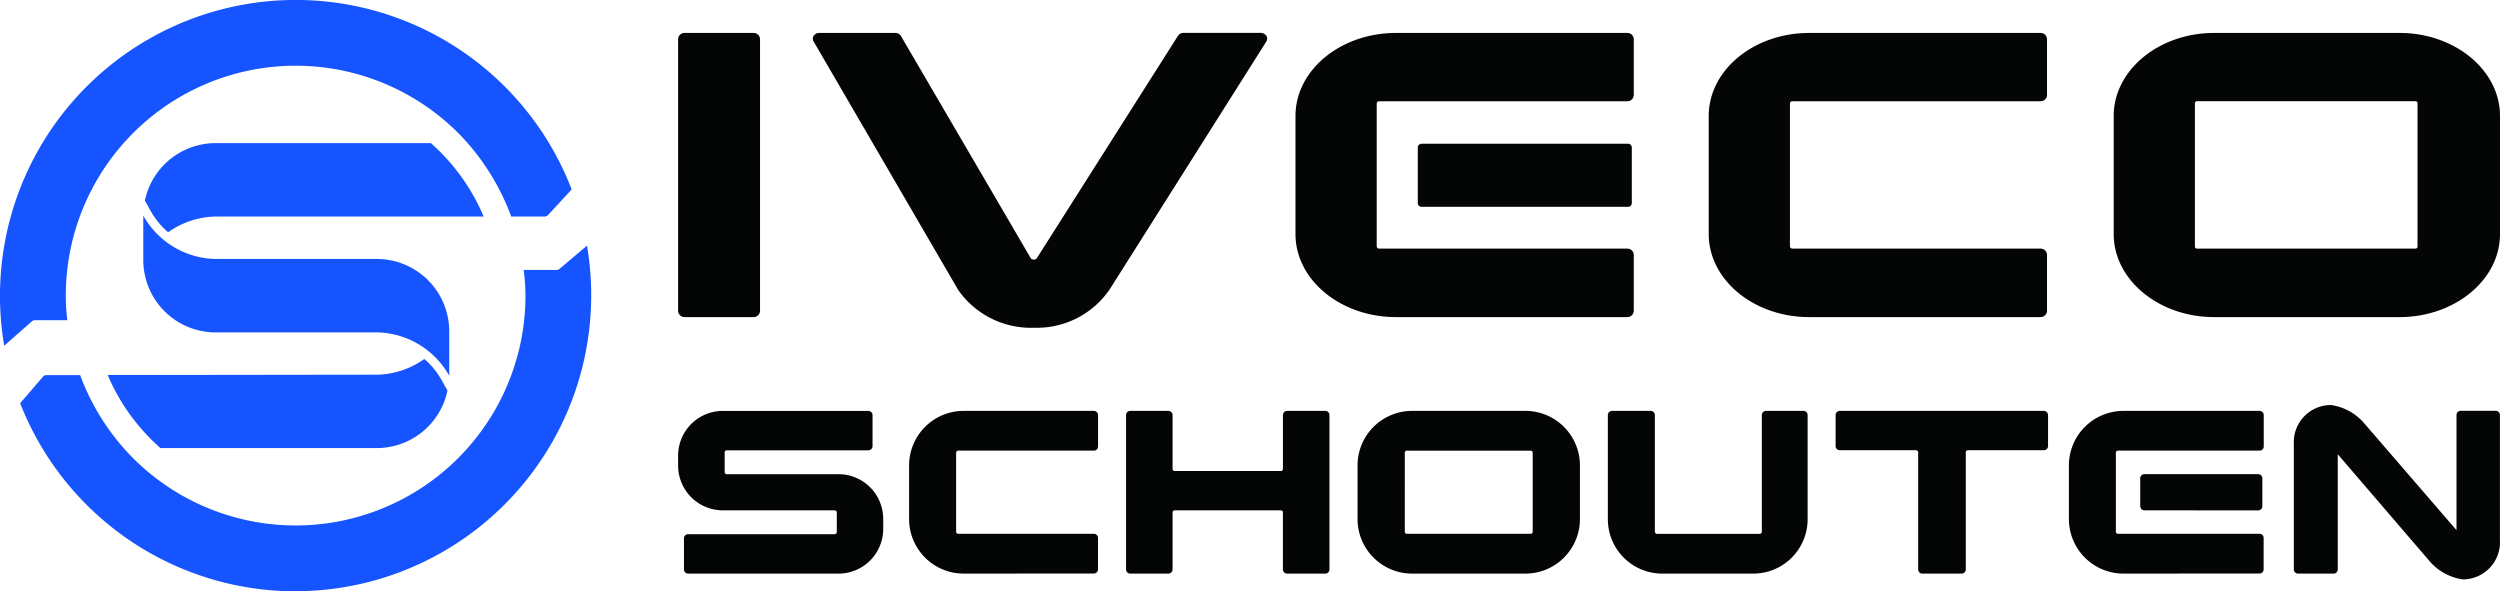
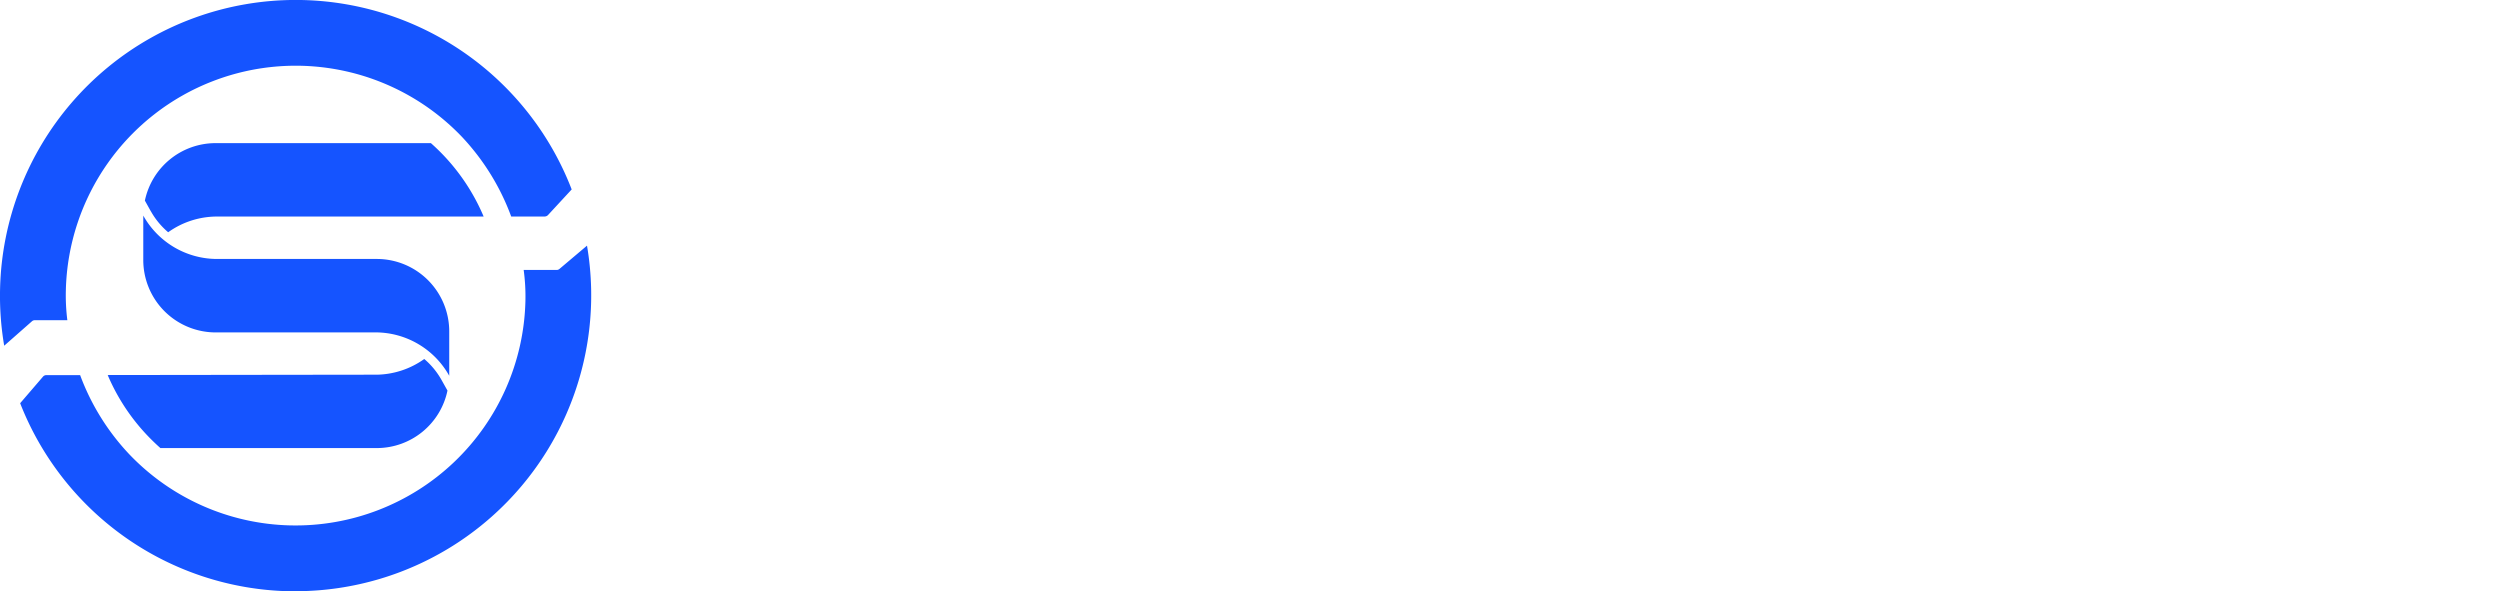
<svg xmlns="http://www.w3.org/2000/svg" width="328.509" height="77.699" viewBox="0 0 328.509 77.699">
  <defs>
    <clipPath id="clip-path">
      <rect id="Rectangle_906" data-name="Rectangle 906" width="328.509" height="77.699" transform="translate(0 0)" fill="none" />
    </clipPath>
  </defs>
  <g id="new-logo2" transform="translate(-15.227 6.92)">
    <g id="Group_323" data-name="Group 323" transform="translate(15.227 -6.92)" clip-path="url(#clip-path)">
-       <path id="Path_441" data-name="Path 441" d="M269.055,71.367,256.931,57.249V72.387a.547.547,0,0,1-.546.546h-4.679a.547.547,0,0,1-.546-.546V55.96a4.887,4.887,0,0,1,4.587-5.17c.094-.007.188-.009.282-.009a7.058,7.058,0,0,1,4.326,2.34l12.18,14.106V52.088a.547.547,0,0,1,.544-.546h4.615a.547.547,0,0,1,.546.546v16.43a4.887,4.887,0,0,1-4.587,5.17c-.094.007-.188.009-.282.009a7.07,7.07,0,0,1-4.314-2.33m-40.287,1.567a7.167,7.167,0,0,1-7.168-7.168V58.722a7.167,7.167,0,0,1,7.168-7.168h17.891a.547.547,0,0,1,.544.546v4.129a.543.543,0,0,1-.541.546H228.053a.277.277,0,0,0-.278.278V67.424a.277.277,0,0,0,.278.278h18.593a.543.543,0,0,1,.544.544v4.131a.543.543,0,0,1-.541.546h0Zm-26.428,0a.547.547,0,0,1-.546-.546V57a.277.277,0,0,0-.278-.278H191.493a.543.543,0,0,1-.546-.541V52.1a.547.547,0,0,1,.546-.546h26.823a.547.547,0,0,1,.546.546v4.076a.547.547,0,0,1-.546.546h-9.987a.277.277,0,0,0-.278.278V72.39a.547.547,0,0,1-.546.546Zm-125.969,0A7.168,7.168,0,0,1,69.2,65.765V58.722a7.168,7.168,0,0,1,7.168-7.168H93.484a.547.547,0,0,1,.546.546v4.129a.547.547,0,0,1-.546.546H75.658a.277.277,0,0,0-.278.278V67.424a.277.277,0,0,0,.278.278h17.82a.547.547,0,0,1,.546.546v4.129a.547.547,0,0,1-.546.546Zm-17.389,0H40.162a.547.547,0,0,1-.546-.546V68.3a.547.547,0,0,1,.546-.546H59.43a.277.277,0,0,0,.268-.273V64.9a.277.277,0,0,0-.278-.278H44.727a5.88,5.88,0,0,1-5.879-5.876v-1.31a5.877,5.877,0,0,1,5.879-5.879H63.85a.547.547,0,0,1,.546.546v4.083a.547.547,0,0,1-.546.546H45.243a.277.277,0,0,0-.278.278v2.583a.277.277,0,0,0,.278.278h14.68A5.879,5.879,0,0,1,65.8,65.745v1.314a5.879,5.879,0,0,1-5.879,5.879Zm109.181,0a7.147,7.147,0,0,1-7.147-7.147V52.1a.547.547,0,0,1,.546-.546h5.087a.547.547,0,0,1,.544.546V67.431a.277.277,0,0,0,.278.278h13.5a.277.277,0,0,0,.278-.278V52.1a.547.547,0,0,1,.546-.546h4.927a.547.547,0,0,1,.546.546V65.786a7.147,7.147,0,0,1-7.145,7.149h0Zm-32.869,0a7.167,7.167,0,0,1-7.168-7.168V58.722a7.167,7.167,0,0,1,7.168-7.168h14.886a7.168,7.168,0,0,1,7.168,7.168v7.046a7.168,7.168,0,0,1-7.168,7.168Zm-.961-15.877V67.428a.277.277,0,0,0,.278.278h16.253a.277.277,0,0,0,.278-.278V57.056a.277.277,0,0,0-.278-.278H134.611a.277.277,0,0,0-.278.278M118.865,72.933a.547.547,0,0,1-.546-.546V64.9a.277.277,0,0,0-.278-.278H104.1a.277.277,0,0,0-.278.278v7.491a.547.547,0,0,1-.546.546H98.255a.547.547,0,0,1-.546-.546V52.1a.547.547,0,0,1,.546-.546h5.021a.547.547,0,0,1,.546.546v7.076a.277.277,0,0,0,.278.278h13.946a.277.277,0,0,0,.278-.278V52.1a.547.547,0,0,1,.546-.546h5.021a.547.547,0,0,1,.546.546V72.39a.547.547,0,0,1-.546.546Zm112.656-8.312a.547.547,0,0,1-.546-.546v-3.67a.545.545,0,0,1,.546-.537h14.955a.547.547,0,0,1,.546.546v3.67a.547.547,0,0,1-.546.546ZM75.655,35.668l-.108-.188L56.643,2.994a.683.683,0,0,1,0-.7.866.866,0,0,1,.757-.408h9.973a.862.862,0,0,1,.762.417L85.206,31.525a.5.5,0,0,0,.388.14.4.4,0,0,0,.4-.193l18.533-29.2a.87.87,0,0,1,.745-.39H115.4a.867.867,0,0,1,.762.417.69.69,0,0,1-.014.709L95.588,35.537a11.577,11.577,0,0,1-9.916,5.092H85.58a11.658,11.658,0,0,1-9.925-4.961M39.685,39.23a.842.842,0,0,1-.837-.837V2.723a.842.842,0,0,1,.837-.837h9.09a.842.842,0,0,1,.837.837V38.393a.842.842,0,0,1-.837.837Zm201.01,0c-7.283,0-13.207-4.895-13.207-10.911V12.8c0-6.016,5.925-10.911,13.207-10.911h24.348c7.283,0,13.207,4.895,13.207,10.911V28.319c0,6.016-5.925,10.911-13.207,10.911Zm-2.537-28.1V29.959a.272.272,0,0,0,.273.273H267.14a.272.272,0,0,0,.273-.273V11.134a.272.272,0,0,0-.273-.273H238.432A.272.272,0,0,0,238.159,11.134Zm-20.336,28.1H187.481c-7.283,0-13.207-4.895-13.207-10.911V12.79c0-6.016,5.927-10.9,13.207-10.9h30.41a.836.836,0,0,1,.837.837v7.3a.836.836,0,0,1-.837.837H185.263a.32.32,0,0,0-.317.317V29.915a.32.32,0,0,0,.317.317h32.628a.836.836,0,0,1,.837.837v7.317a.835.835,0,0,1-.833.837Zm-54.3,0H133.18c-7.283,0-13.207-4.895-13.207-10.911V12.79c0-6.016,5.925-10.9,13.207-10.9h30.408a.836.836,0,0,1,.837.837v7.3a.836.836,0,0,1-.837.837H130.962a.32.32,0,0,0-.317.317V29.915a.32.32,0,0,0,.317.317h32.626a.836.836,0,0,1,.837.837v7.317a.835.835,0,0,1-.833.837ZM136.535,24.736a.492.492,0,0,1-.493-.493v-7.3a.5.5,0,0,1,.493-.493h27.139a.492.492,0,0,1,.493.493v7.3a.492.492,0,0,1-.493.493Z" transform="translate(50.259 2.439)" fill="#040505" />
      <path id="Path_442" data-name="Path 442" d="M37.9,77.69A38.863,38.863,0,0,1,2.65,52.985l3.009-3.5a.578.578,0,0,1,.438-.19h4.434a30.643,30.643,0,0,0,6.443,10.384A30.208,30.208,0,0,0,69.042,39.6a25.61,25.61,0,0,0-.229-4.129h4.3a.548.548,0,0,0,.406-.135l3.617-3.057A38.884,38.884,0,0,1,38.852,77.69c-.305.014-.631.009-.956,0M21.082,58.882q-.6-.533-1.17-1.1a26.59,26.59,0,0,1-5.76-8.5l33.718-.044h1.459a11.027,11.027,0,0,0,6.422-2.064,10.044,10.044,0,0,1,2.266,2.752l.784,1.4a9.494,9.494,0,0,1-9.255,7.553Zm28.256-15.2H28.294a9.519,9.519,0,0,1-9.466-9.572v-5.78a11.11,11.11,0,0,0,9.693,5.7H49.566A9.519,9.519,0,0,1,59.032,43.6v5.778a11.1,11.1,0,0,0-9.693-5.7M.012,37.894a38.858,38.858,0,0,1,75.11-13l-3.076,3.328a.637.637,0,0,1-.44.229H67.175a30.8,30.8,0,0,0-6.441-10.434A30.208,30.208,0,0,0,8.655,38.108a26.032,26.032,0,0,0,.195,3.966H4.613a.578.578,0,0,0-.413.145L.553,45.429a38.93,38.93,0,0,1-.541-7.535M19.823,27.768l-.784-1.406a9.494,9.494,0,0,1,9.255-7.553h28.33q.6.533,1.17,1.1a26.8,26.8,0,0,1,5.76,8.546H28.521A11.027,11.027,0,0,0,22.1,30.52a10.078,10.078,0,0,1-2.273-2.755Z" transform="translate(-0.001 -0.001)" fill="#1554ff" />
    </g>
  </g>
</svg>